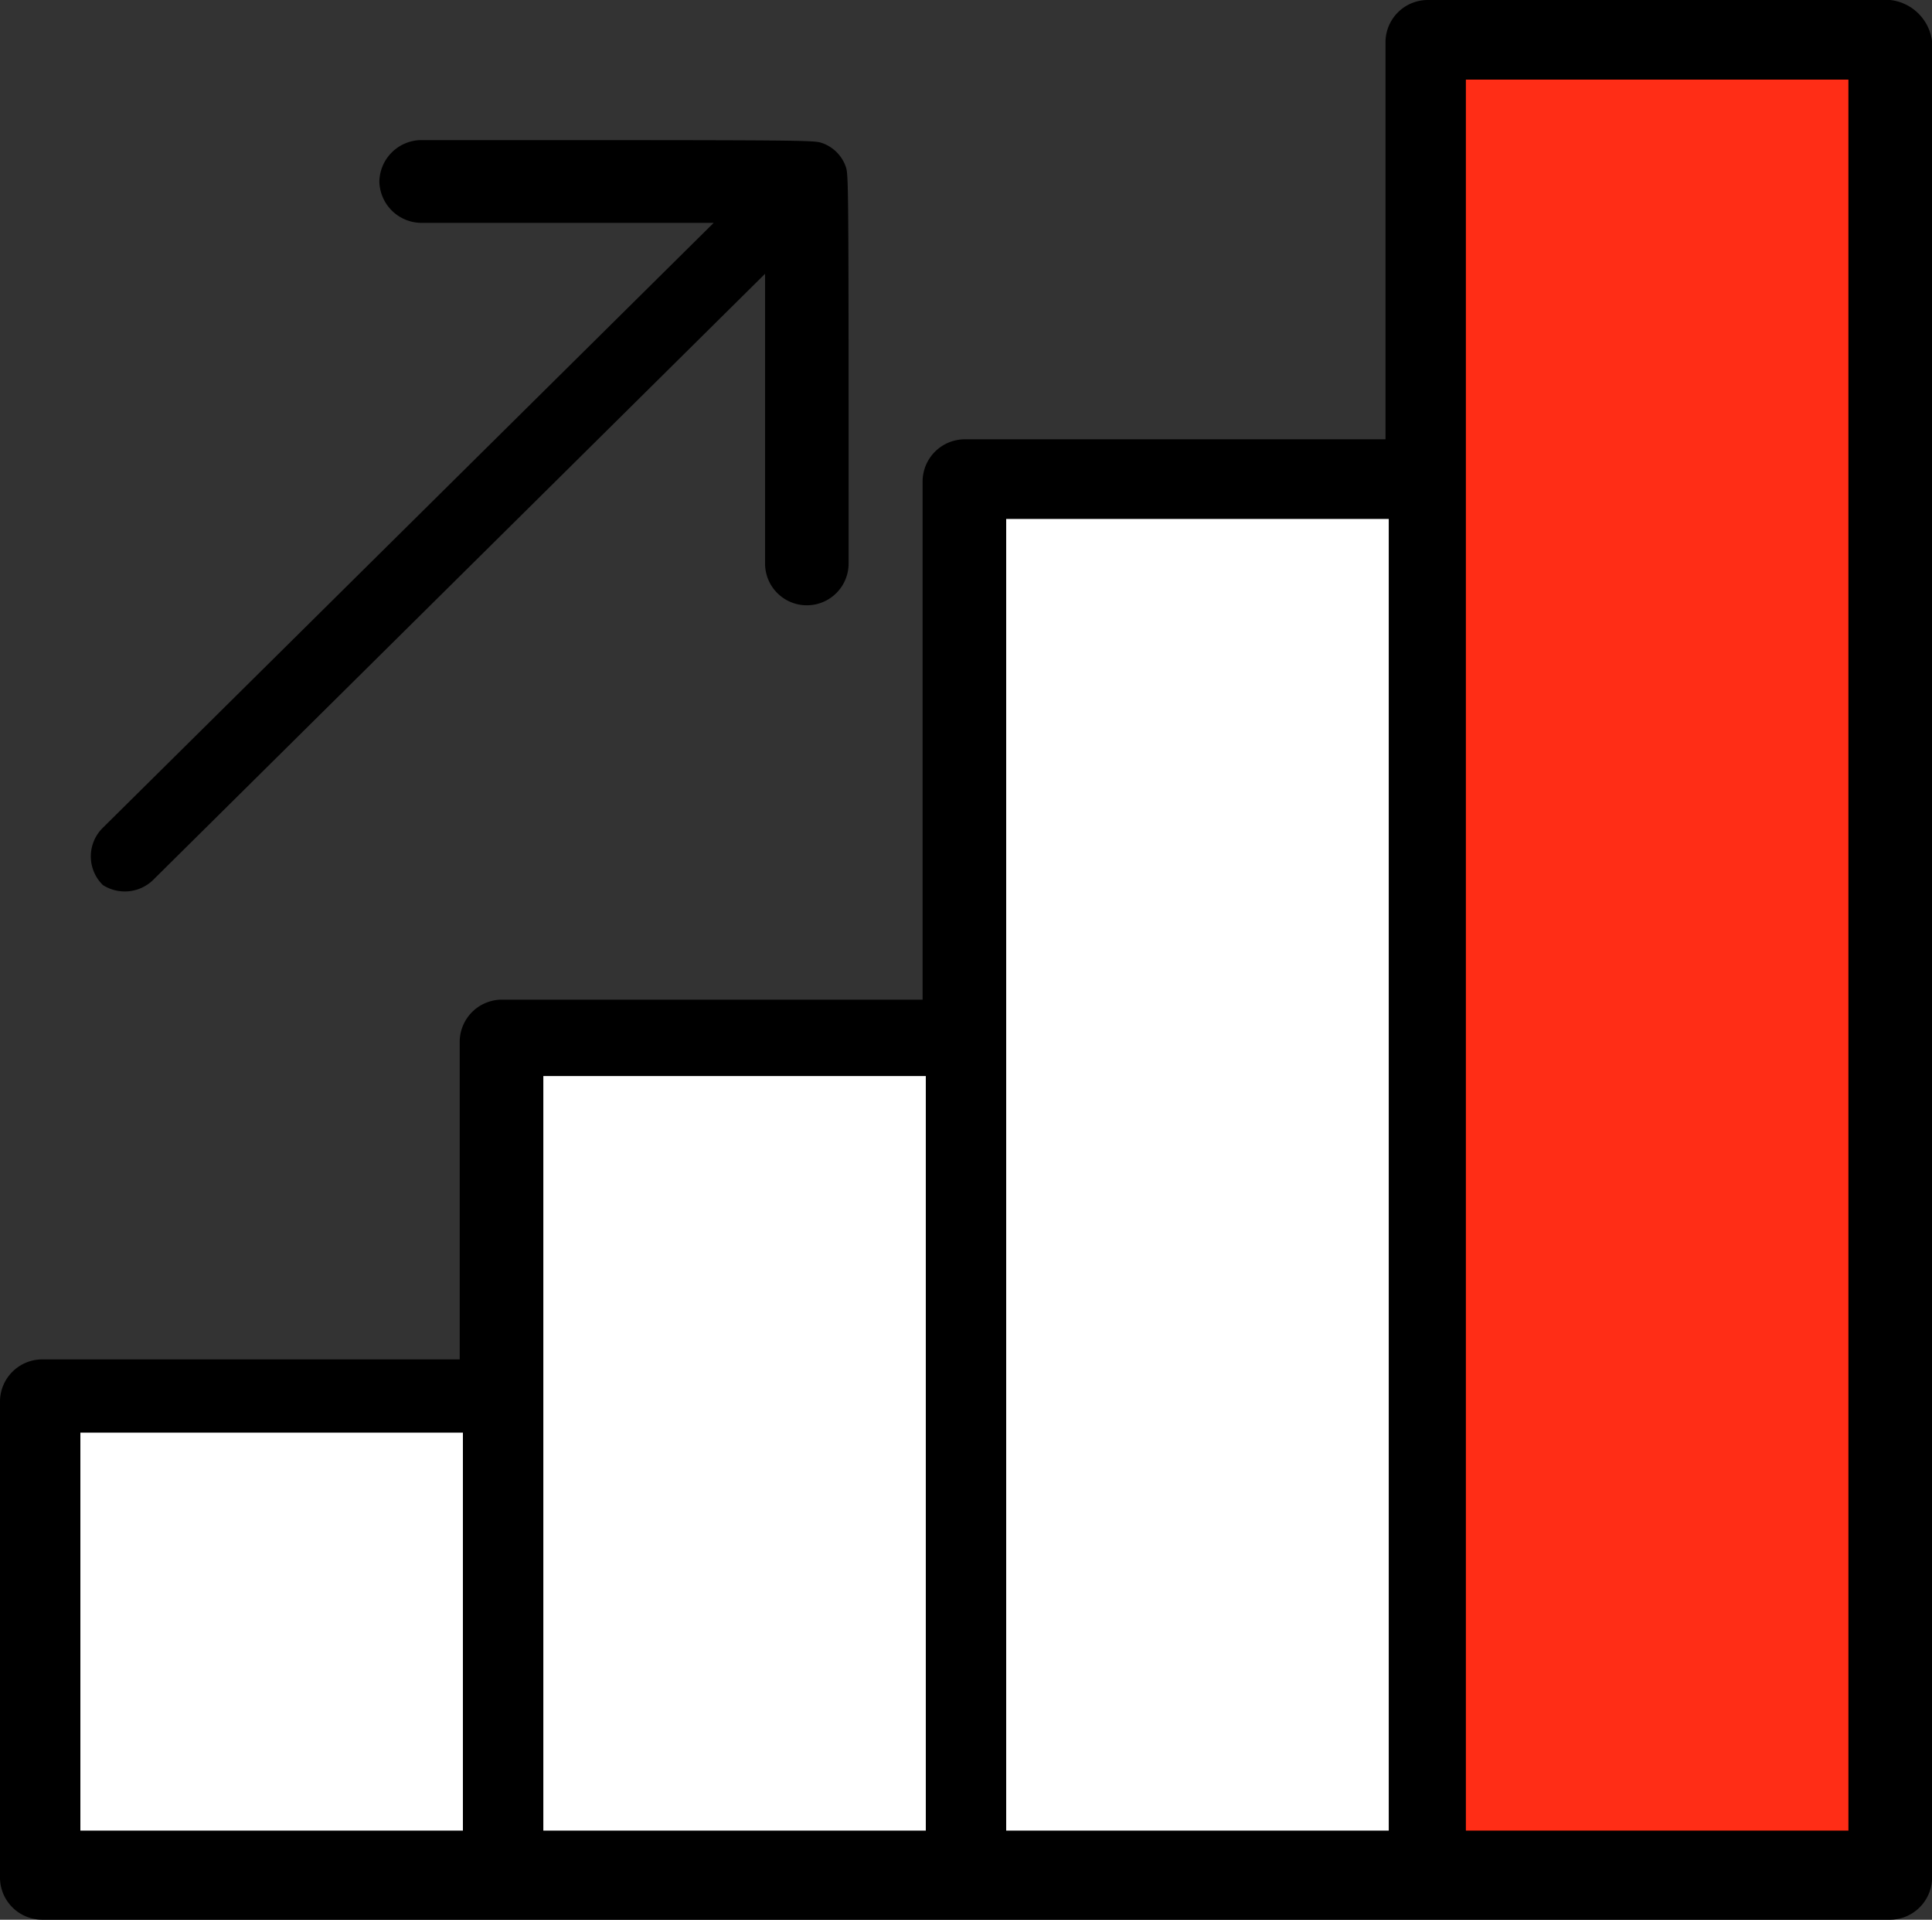
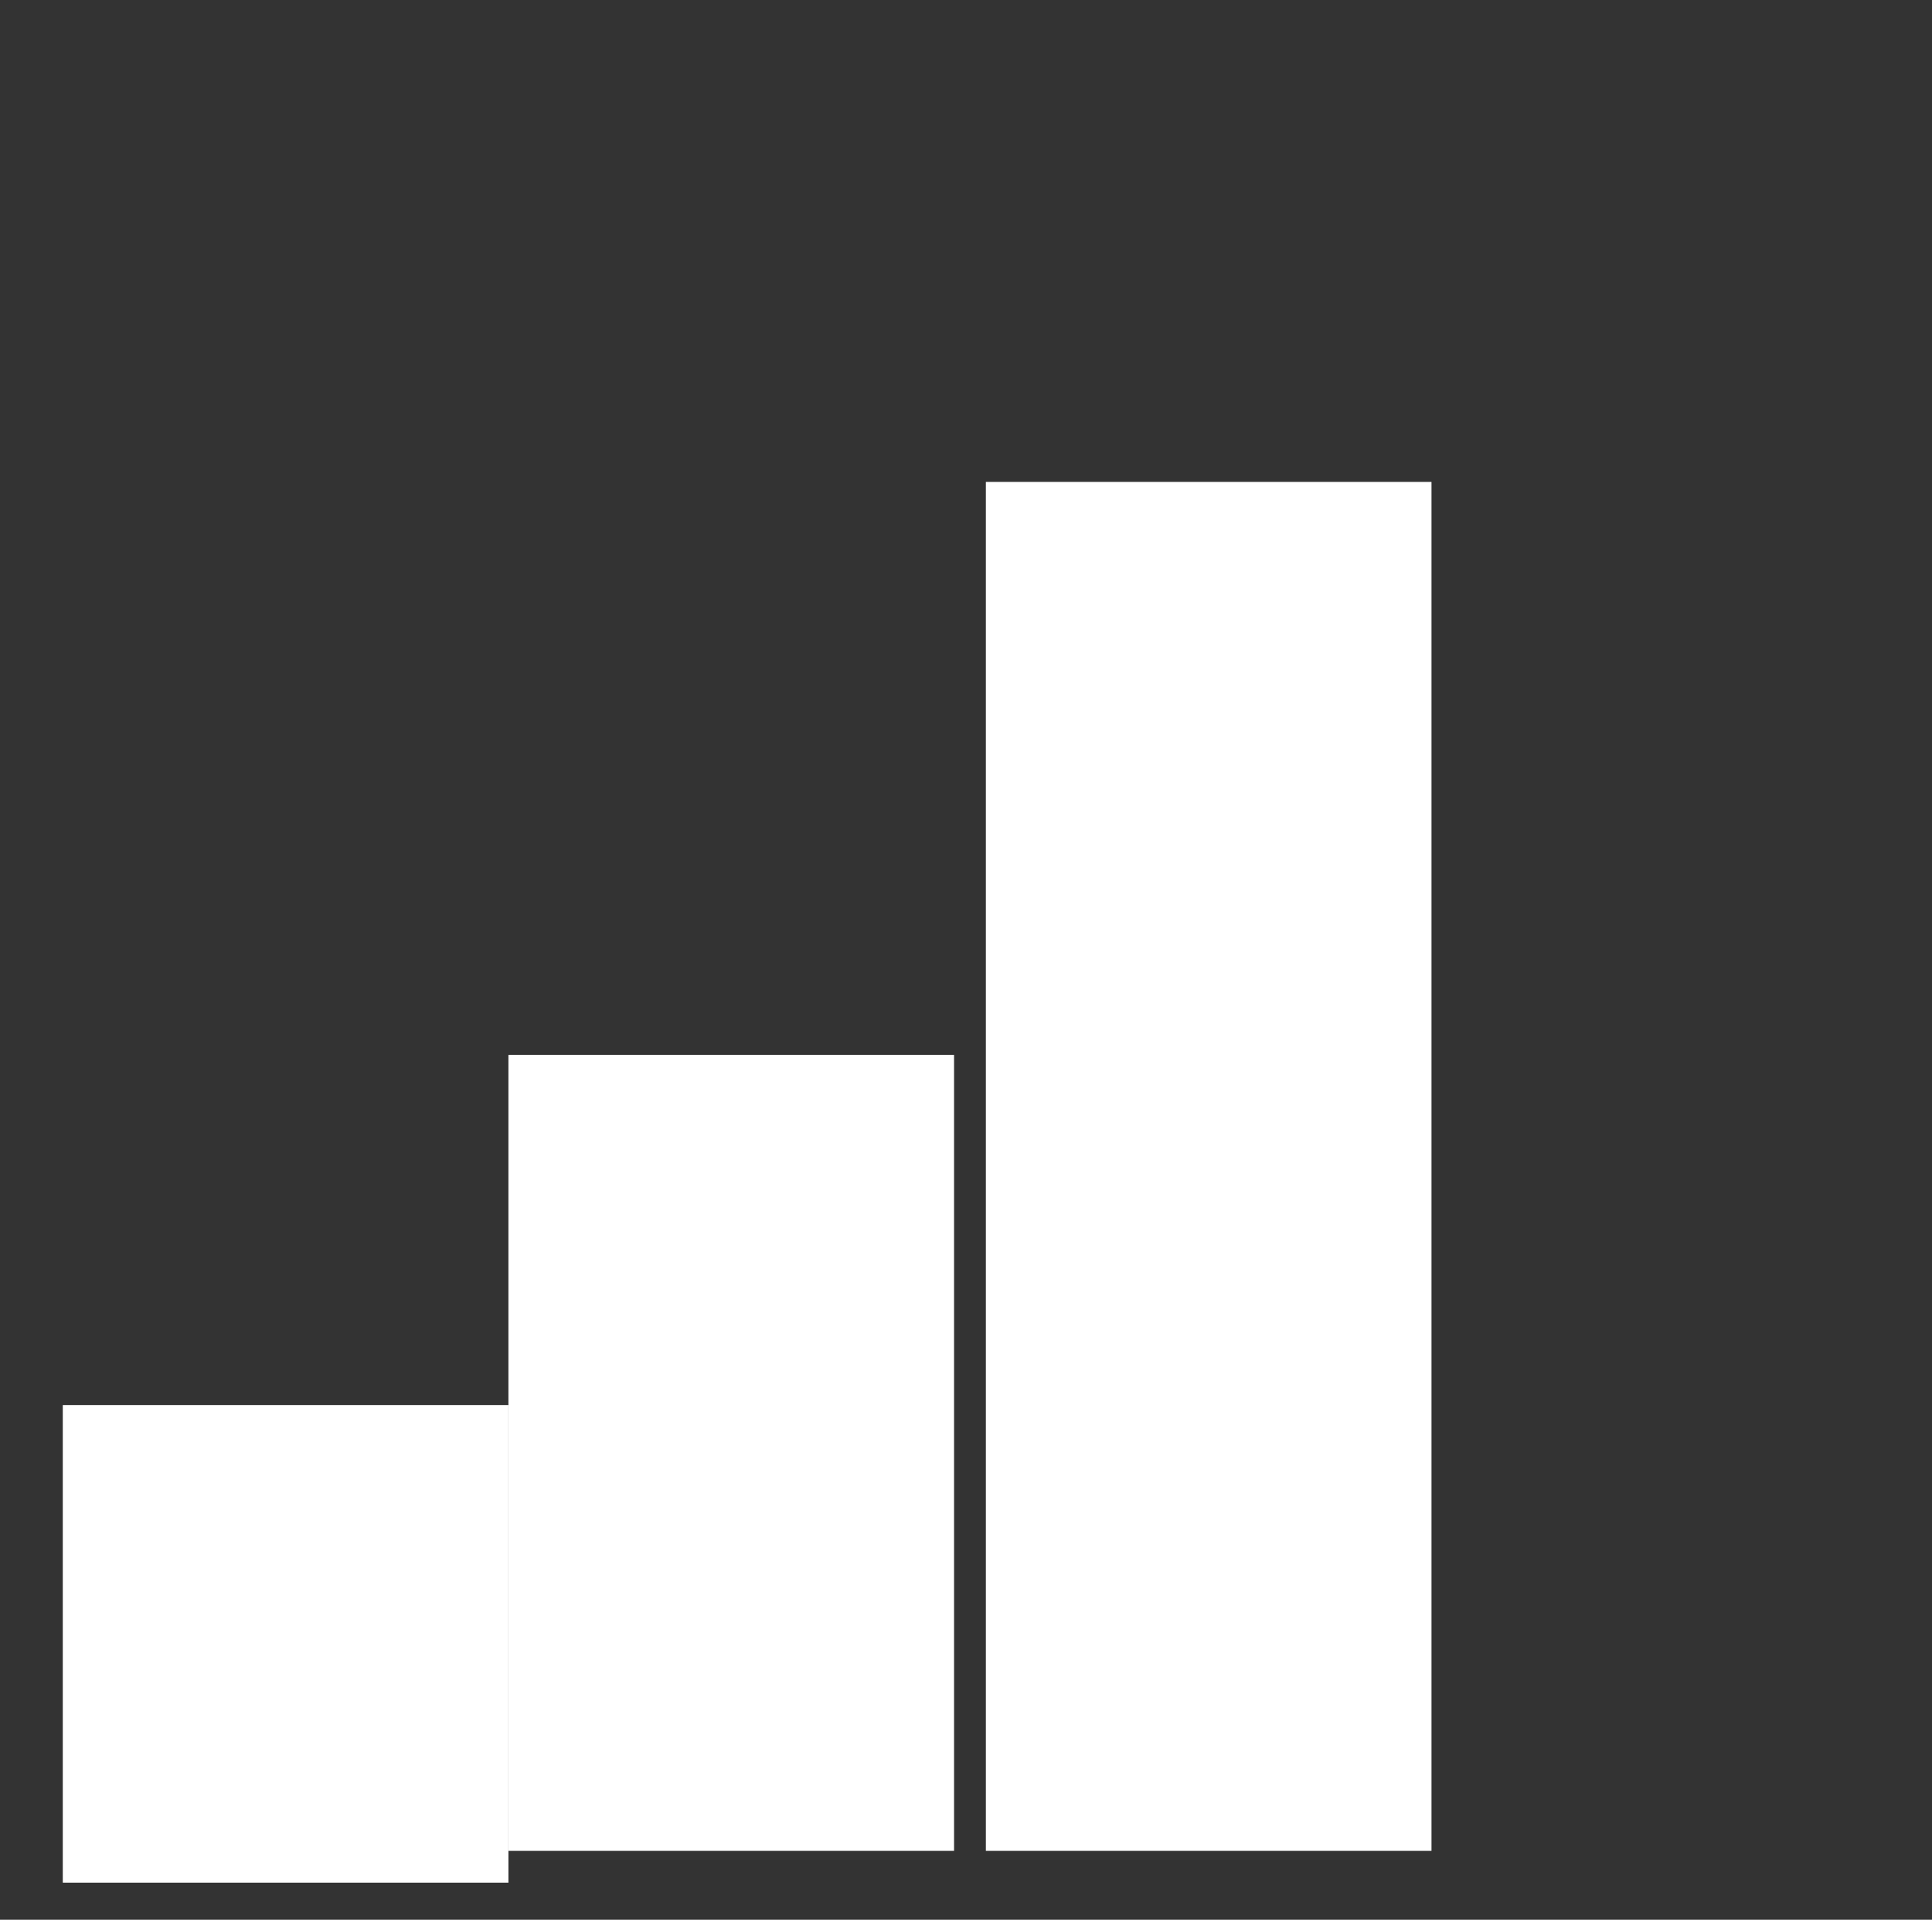
<svg xmlns="http://www.w3.org/2000/svg" id="Group_535" data-name="Group 535" width="118.765" height="117.988" viewBox="0 0 118.765 117.988">
  <rect x="0" y="0" width="118.765" height="117.988" fill="#333333" stroke="none" />
  <defs>
    <clipPath id="clip-path">
-       <rect id="Rectangle_139" data-name="Rectangle 139" width="118.765" height="117.988" fill="none" />
-     </clipPath>
+       </clipPath>
  </defs>
  <g id="Group_338" data-name="Group 338" transform="translate(3.86 2.225)">
    <rect id="Rectangle_135" data-name="Rectangle 135" width="27.394" height="84.137" transform="translate(56.744 27.394)" fill="#fff" />
    <rect id="Rectangle_136" data-name="Rectangle 136" width="27.394" height="48.917" transform="translate(27.394 62.614)" fill="#fff" />
    <rect id="Rectangle_137" data-name="Rectangle 137" width="27.394" height="29.35" transform="translate(0 84.137)" fill="#fff" />
-     <rect id="Rectangle_138" data-name="Rectangle 138" width="25.437" height="111.531" transform="translate(86.094)" fill="#ff2d16" />
  </g>
  <g id="Group_329" data-name="Group 329" transform="translate(0 0)">
    <g id="Group_328" data-name="Group 328" transform="translate(0 0)" clip-path="url(#clip-path)">
      <path id="Path_394" data-name="Path 394" d="M116.2,0H87.74a2.6,2.6,0,0,0-2.569,2.544V27H59.284a2.6,2.6,0,0,0-2.569,2.544V61.44H30.828a2.6,2.6,0,0,0-2.569,2.544V83.55H2.569A2.6,2.6,0,0,0,0,86.094v29.35a2.6,2.6,0,0,0,2.569,2.544H116.2a2.6,2.6,0,0,0,2.569-2.544V2.544A2.918,2.918,0,0,0,116.2,0M4.941,88.051H28.456v24.459H4.941ZM33.4,66.136H56.912v46.373H33.4ZM61.853,31.894H85.37v80.615H61.853Zm51.774,80.615H90.111V4.892h23.515Z" transform="translate(0 0)" />
-       <path id="Path_395" data-name="Path 395" d="M6.756,49.8,44.3,12.618V30.424a2.568,2.568,0,0,0,5.136,0c0-24.654,0-23.872-.2-24.459A2.376,2.376,0,0,0,47.86,4.6c-.593-.2,0-.2-24.7-.2A2.6,2.6,0,0,0,20.59,6.944a2.6,2.6,0,0,0,2.567,2.544H41.141L3.594,46.664a2.463,2.463,0,0,0,0,3.522A2.5,2.5,0,0,0,6.756,49.8" transform="translate(2.73 4.21)" />
    </g>
  </g>
</svg>